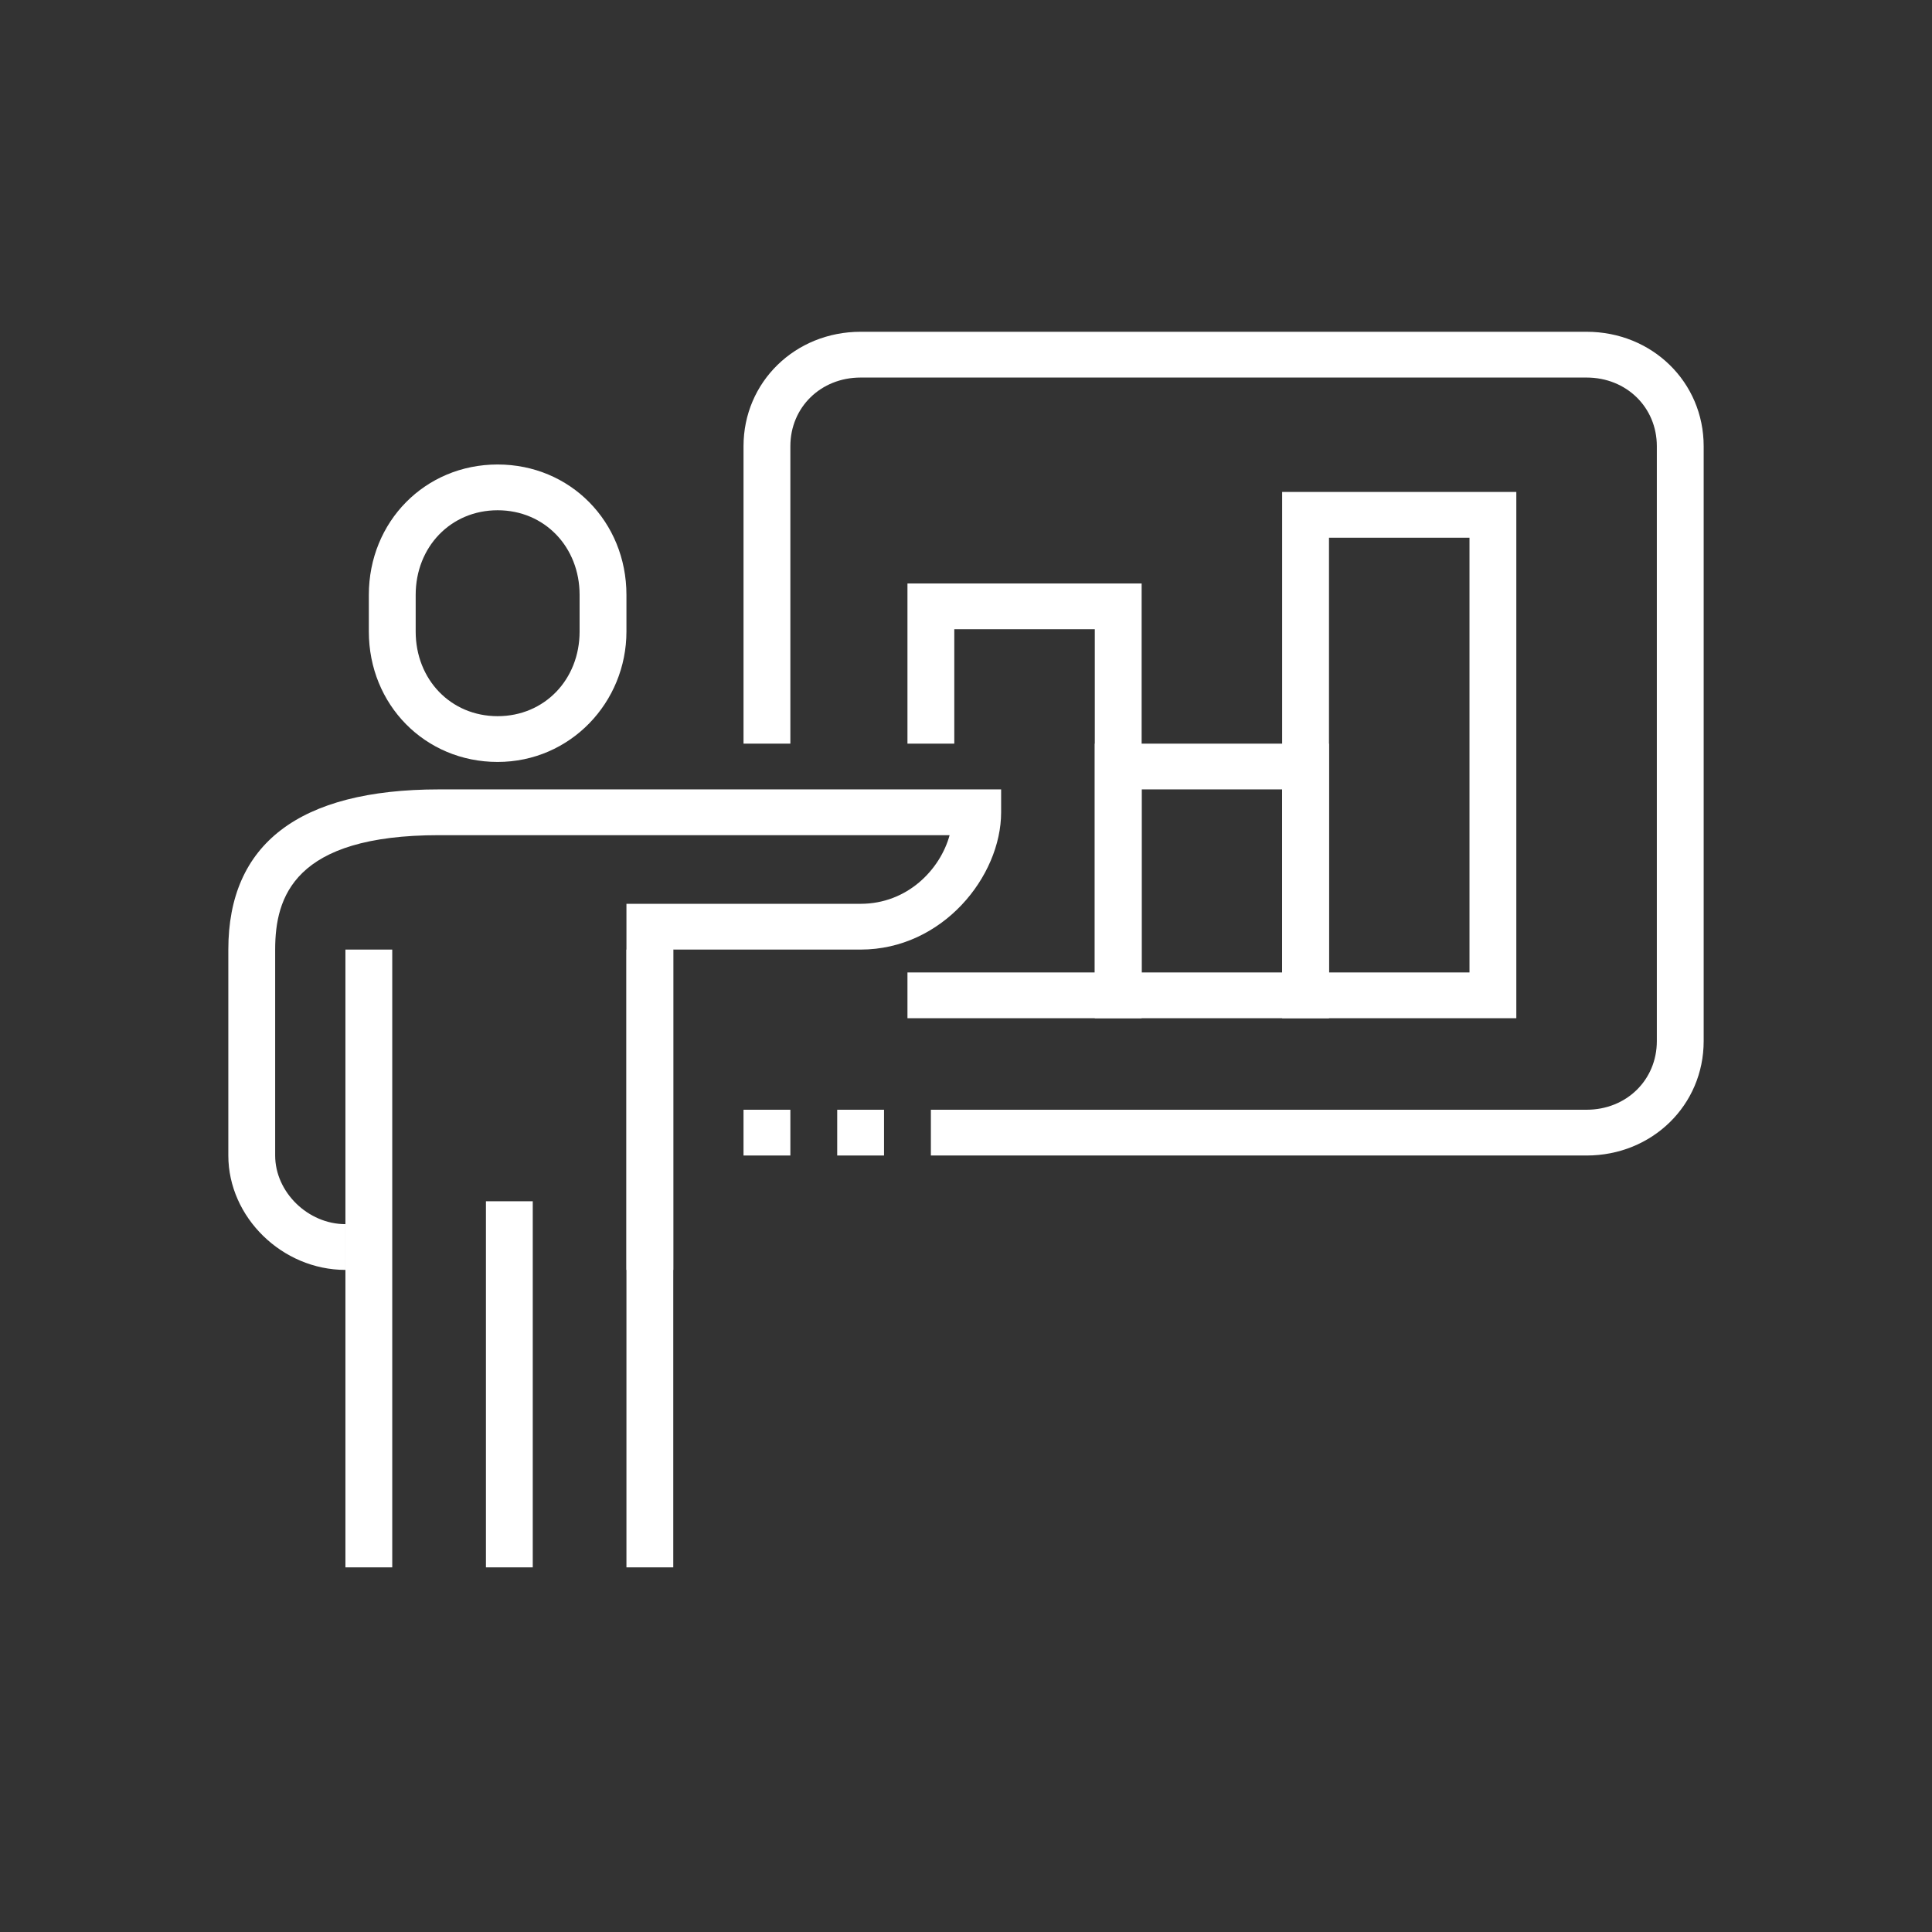
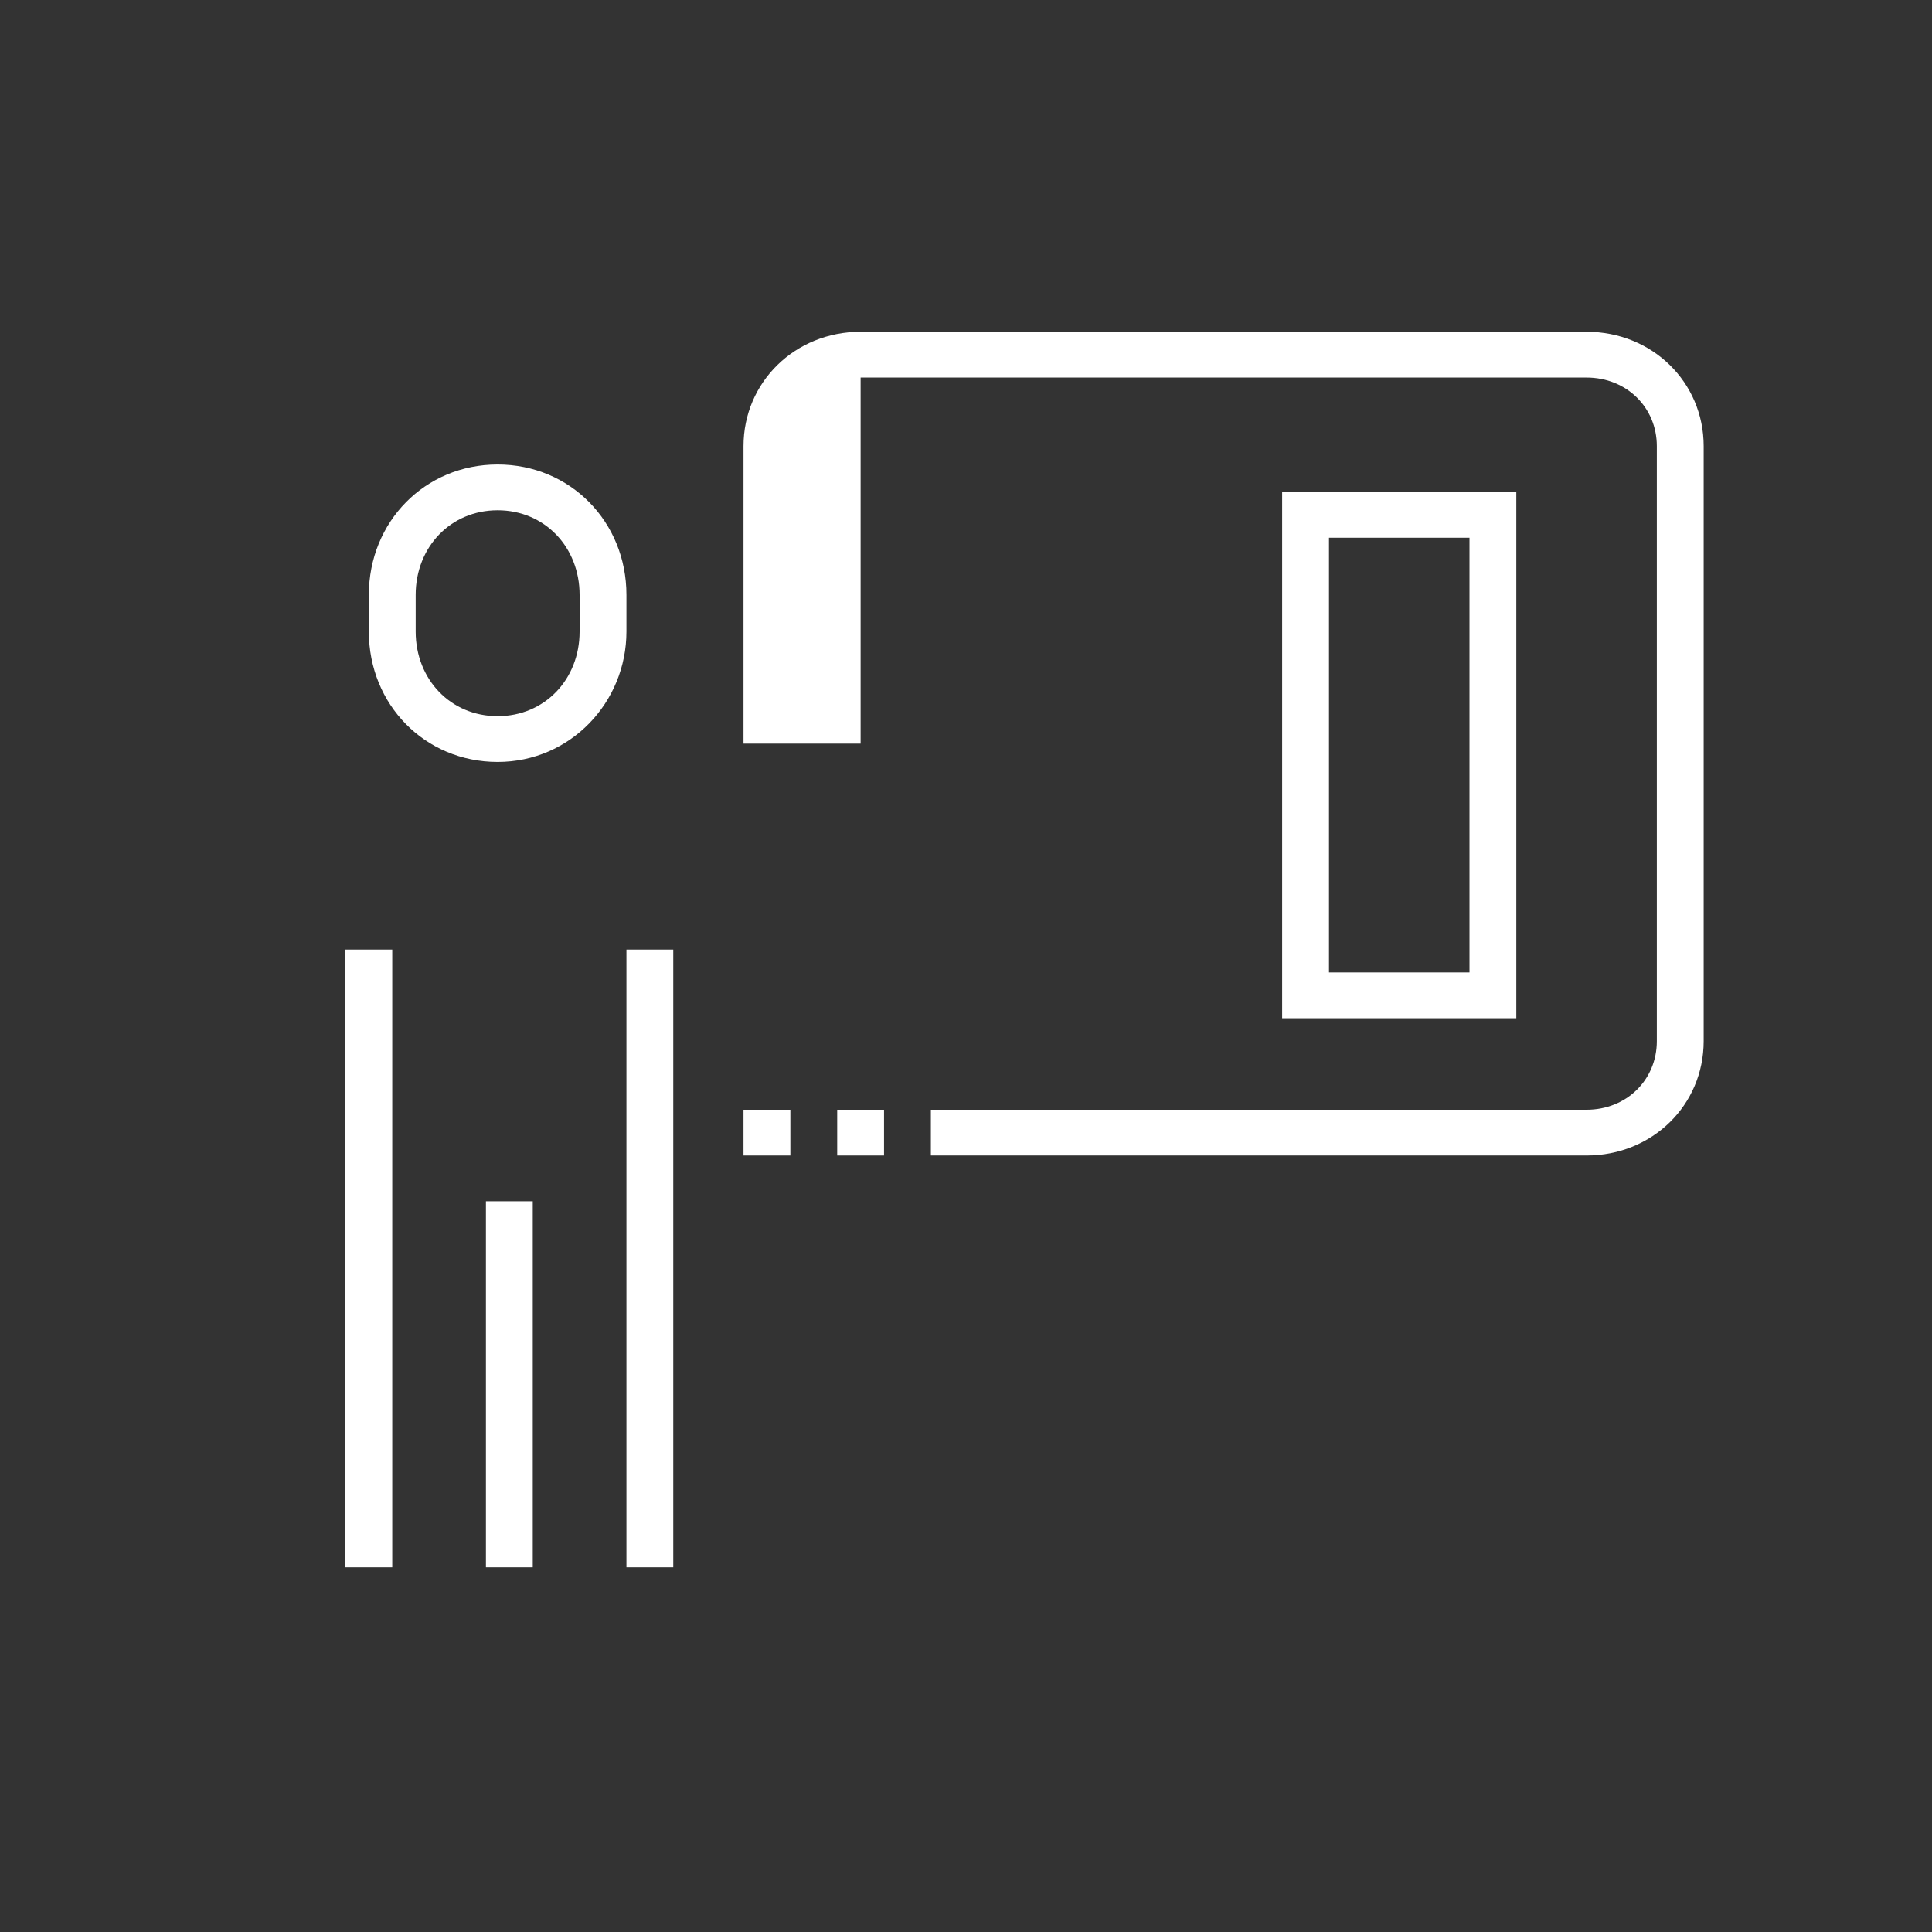
<svg xmlns="http://www.w3.org/2000/svg" width="110" height="110" viewBox="0 0 110 110" fill="none">
  <rect x="0" y="0" width="110" height="110" fill="#333333" stroke="none" />
-   <path d="M90.333 65.79H53V63.184H90.333C92.6 63.184 94.333 61.49 94.333 59.276V25.404C94.333 23.189 92.6 21.496 90.333 21.496H49C46.733 21.496 45 23.189 45 25.404V42.34H42.333V25.404C42.333 21.756 45.267 18.89 49 18.89H90.333C94.067 18.89 97 21.756 97 25.404V59.276C97 62.923 94.067 65.79 90.333 65.79Z" fill="#ffffff" />
-   <path d="M65 57.973H51.667V55.367H62.333V35.826H54.333V42.34H51.667V33.22H65V57.973Z" fill="#ffffff" />
-   <path d="M75.667 57.973H62.333V42.34H75.667V57.973ZM65 55.367H73V44.945H65V55.367Z" fill="#ffffff" />
+   <path d="M90.333 65.79H53V63.184H90.333C92.6 63.184 94.333 61.49 94.333 59.276V25.404C94.333 23.189 92.6 21.496 90.333 21.496H49V42.34H42.333V25.404C42.333 21.756 45.267 18.89 49 18.89H90.333C94.067 18.89 97 21.756 97 25.404V59.276C97 62.923 94.067 65.79 90.333 65.79Z" fill="#ffffff" />
  <path d="M86.333 57.973H73V28.009H86.333V57.973ZM75.667 55.367H83.667V30.615H75.667V55.367Z" fill="#ffffff" />
  <path d="M28.333 43.382C24.2 43.382 21 40.125 21 35.956V33.872C21 29.703 24.2 26.446 28.333 26.446C32.467 26.446 35.667 29.703 35.667 33.872V35.956C35.667 39.995 32.467 43.382 28.333 43.382ZM28.333 29.052C25.667 29.052 23.667 31.136 23.667 33.872V35.956C23.667 38.692 25.667 40.776 28.333 40.776C31 40.776 33 38.692 33 35.956V33.872C33 31.136 31 29.052 28.333 29.052Z" fill="#ffffff" />
-   <path d="M13 65.79C13 69.307 16.067 72.303 19.667 72.303V69.698C17.533 69.698 15.667 67.874 15.667 65.79V54.065C15.667 51.068 16.733 47.551 25 47.551H54.067C53.533 49.505 51.667 51.459 49 51.459H35.667V69.698V72.303H38.333V54.065H49C53.667 54.065 57 49.896 57 46.248V44.945H25C17 44.945 13 48.072 13 54.065V65.79Z" fill="#ffffff" />
  <path d="M35.667 54.065H38.333V89.239H35.667V54.065ZM27.667 68.395H30.333V89.239H27.667V68.395ZM19.667 54.065H22.333V89.239H19.667V54.065ZM42.333 63.184H45V65.79H42.333V63.184ZM47.667 63.184H50.333V65.79H47.667V63.184Z" fill="#ffffff" />
</svg>